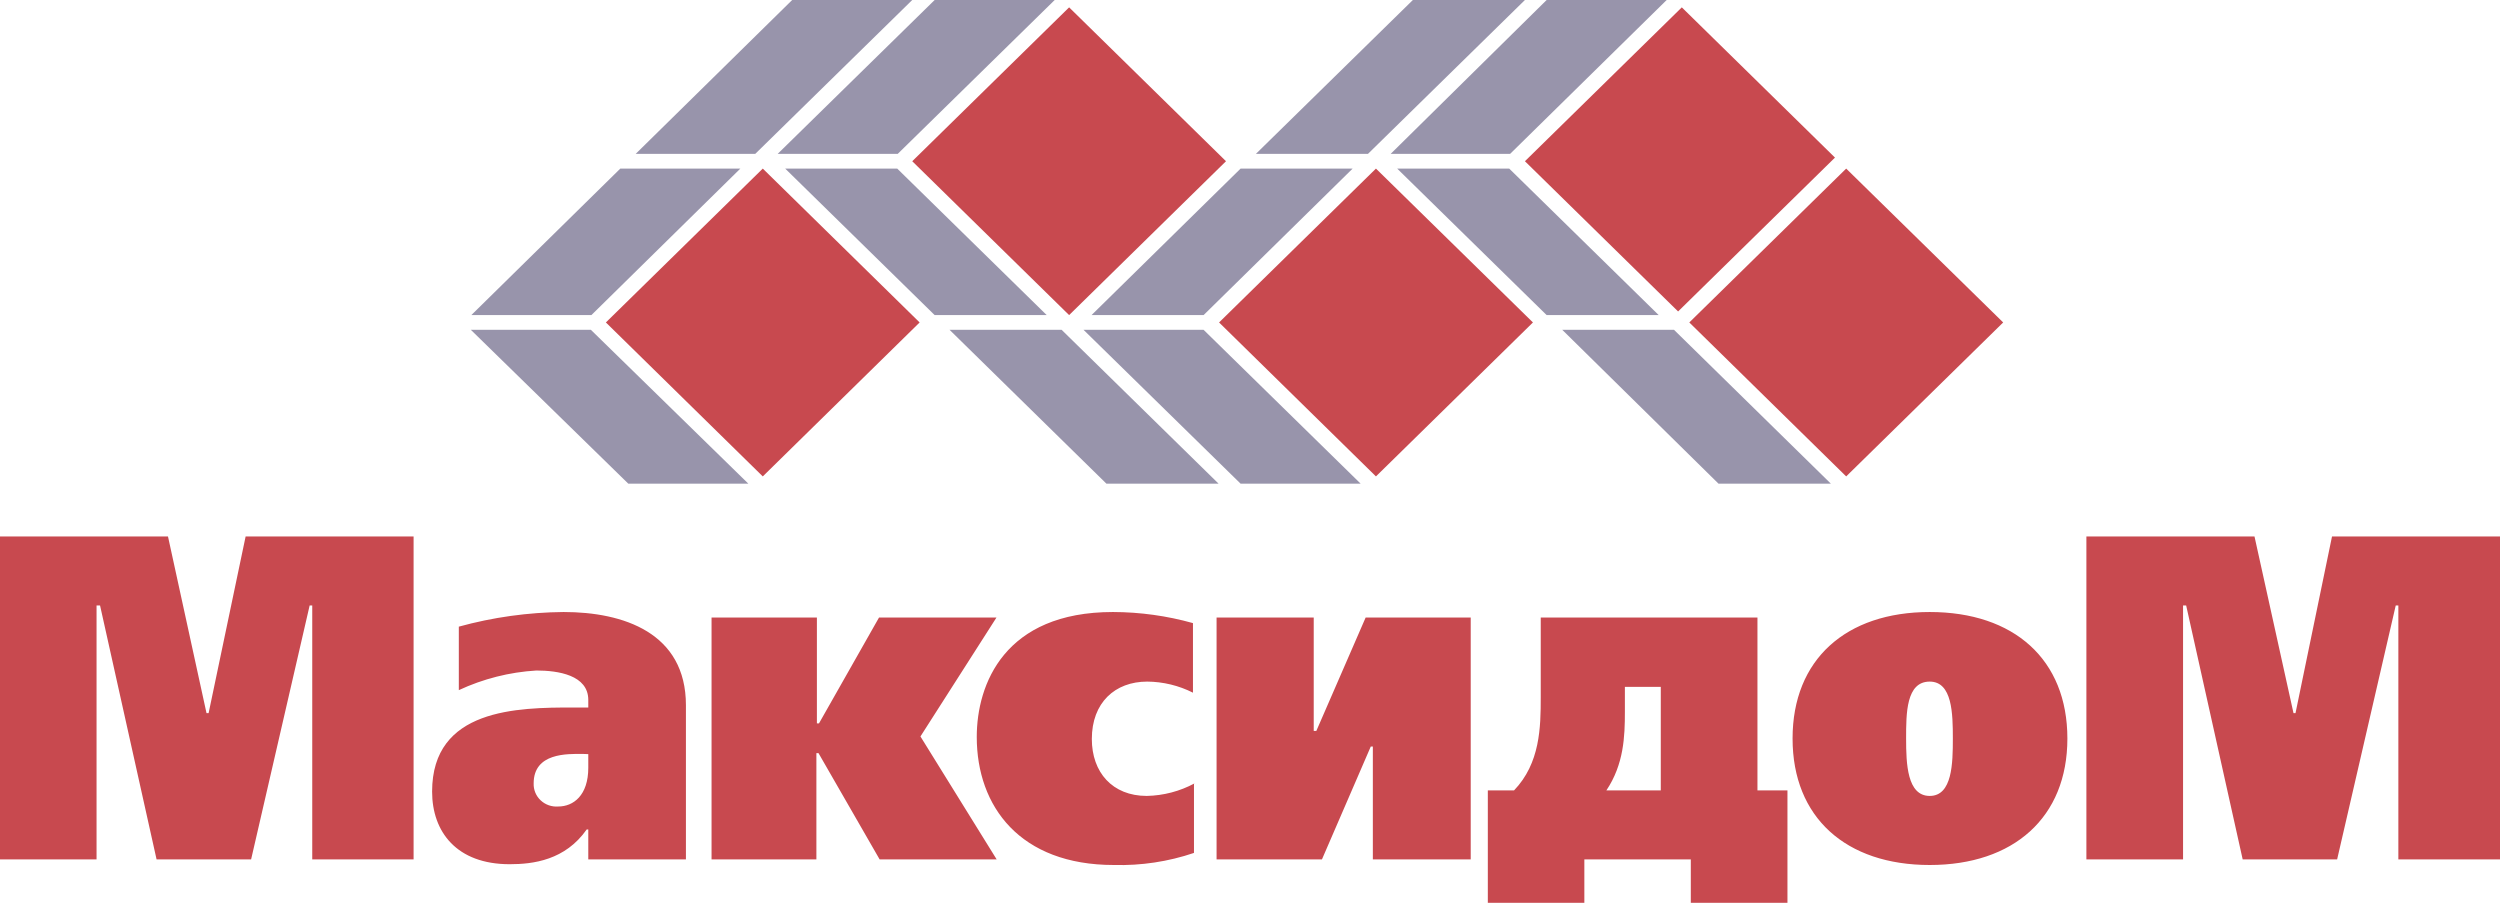
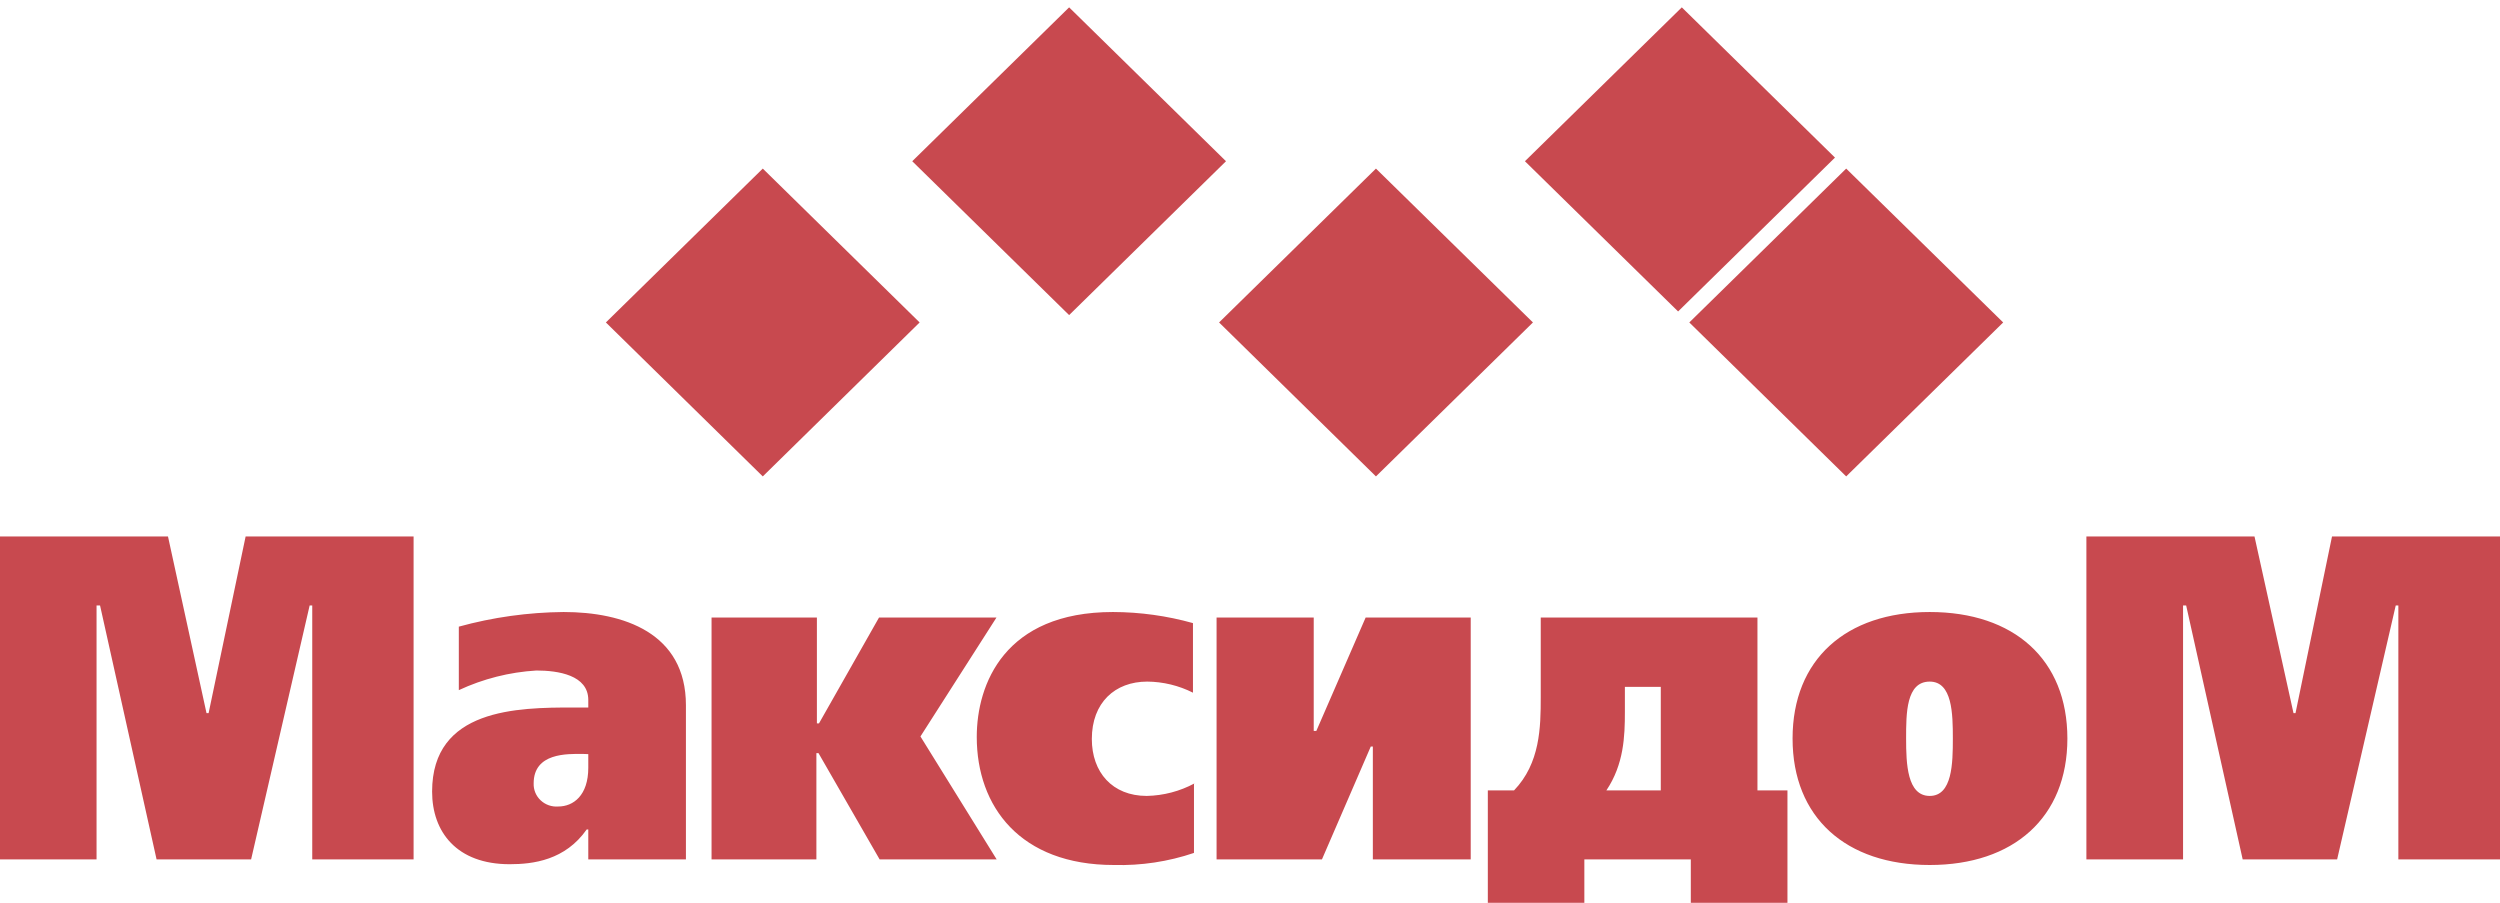
<svg xmlns="http://www.w3.org/2000/svg" width="108" height="39" viewBox="0 0 108 39" fill="none">
  <g clip-path="url(#clip0_40_599)">
-     <path fill-rule="evenodd" clip-rule="evenodd" d="M27.143 20.895H32.329L25.526 14.248H20.34L27.143 20.895ZM31.983 7.283H26.797L20.361 13.612H25.548L31.983 7.283ZM39.409 0H34.222L27.462 6.647H32.627L39.409 0ZM53.594 20.895H58.78L51.995 14.248H46.808L53.594 20.895ZM58.434 7.283H53.594L47.154 13.612H51.995L58.434 7.283ZM65.877 0H61.036L54.255 6.647H59.096L65.877 0ZM45.563 0H40.377L33.596 6.647H38.782L45.563 0ZM40.377 13.612H45.218L38.76 7.283H33.92L40.377 13.612ZM47.798 20.895H52.643L45.862 14.248H41.021L47.798 20.895ZM72.001 0H66.815L60.077 6.647H65.237L72.001 0ZM66.815 13.612H71.656L65.198 7.283H60.358L66.815 13.612ZM74.24 20.895H79.094L72.317 14.248H67.489L74.24 20.895Z" fill="#9894AB" />
    <path fill-rule="evenodd" clip-rule="evenodd" d="M26.174 13.93L32.952 7.283L39.728 13.93L32.952 20.581L26.174 13.93ZM39.409 6.965L46.186 0.318L52.963 6.965L46.186 13.612L39.409 6.965ZM65.877 6.965L72.654 0.318L79.271 6.808L72.494 13.455L65.877 6.965ZM72.978 13.93L79.755 7.283L86.537 13.93L79.755 20.581L72.978 13.93ZM52.664 13.93L59.441 7.283L66.223 13.93L59.441 20.581L52.664 13.93Z" fill="#C8494F" />
    <path fill-rule="evenodd" clip-rule="evenodd" d="M0 37.126H4.171V26.155H4.322L6.764 37.126H10.848L13.377 26.155H13.489V37.126H17.867V23.175H10.611L9.012 30.806H8.921L7.257 23.175H0V37.126ZM25.414 37.126H29.632V30.467C29.632 27.33 26.922 26.439 24.346 26.439C22.816 26.453 21.294 26.665 19.821 27.071V29.814C20.872 29.324 22.009 29.036 23.171 28.966C24.104 28.966 25.414 29.161 25.414 30.238V30.564H24.77C22.349 30.564 18.667 30.607 18.667 34.197C18.667 35.939 19.73 37.334 22.017 37.334C23.037 37.334 24.415 37.16 25.345 35.833H25.414V37.105V37.126ZM25.414 32.578V33.167C25.414 34.362 24.77 34.841 24.117 34.841C23.978 34.852 23.839 34.834 23.708 34.788C23.577 34.742 23.457 34.67 23.357 34.575C23.256 34.481 23.177 34.367 23.125 34.24C23.073 34.113 23.049 33.977 23.054 33.841C23.054 32.514 24.515 32.569 25.159 32.569L25.414 32.578ZM35.268 26.677H30.739V37.126H35.268V32.535H35.359L38 37.126H43.056L39.763 31.815L43.048 26.677H37.974L35.38 31.251H35.29V26.677H35.268ZM51.606 33.841C50.972 34.183 50.263 34.369 49.54 34.384C48.053 34.384 47.167 33.362 47.167 31.925C47.167 30.356 48.165 29.445 49.561 29.445C50.249 29.451 50.925 29.615 51.536 29.924V26.918C50.412 26.603 49.248 26.442 48.079 26.439C43.398 26.439 42.196 29.551 42.196 31.836C42.196 34.841 44.063 37.368 48.122 37.368C49.297 37.399 50.468 37.223 51.58 36.846V33.841H51.606ZM58.996 26.677L56.865 31.577H56.753V26.677H52.556V37.126H57.108L59.217 32.251H59.307V37.126H63.535V26.677H58.996ZM83.364 26.439C79.747 26.439 77.439 28.487 77.439 31.904C77.439 35.32 79.747 37.368 83.364 37.368C86.982 37.368 89.311 35.32 89.311 31.904C89.311 28.487 87.003 26.439 83.364 26.439V26.439ZM83.364 29.445C84.341 29.445 84.363 30.835 84.363 31.904C84.363 32.972 84.341 34.384 83.364 34.384C82.387 34.384 82.344 32.993 82.344 31.904C82.344 30.814 82.344 29.445 83.364 29.445ZM90.132 37.126H94.308V26.155H94.442L96.884 37.126H100.964L103.496 26.155H103.609V37.126H108V23.175H100.743L99.166 30.806H99.079L97.394 23.175H90.132V37.126ZM75.909 26.677H66.56V30.119C66.56 31.425 66.534 32.972 65.406 34.146H64.274V39H68.444V37.126H73.043V39H77.218V34.146H75.922V26.677H75.909ZM71.746 34.146H69.395C70.152 33.014 70.195 31.815 70.195 30.755V29.674H71.746V34.138V34.146Z" fill="#C8494F" />
  </g>
  <defs>
    <clipPath id="clip0_40_599">
      <rect width="108" height="39" fill="white" />
    </clipPath>
  </defs>
</svg>